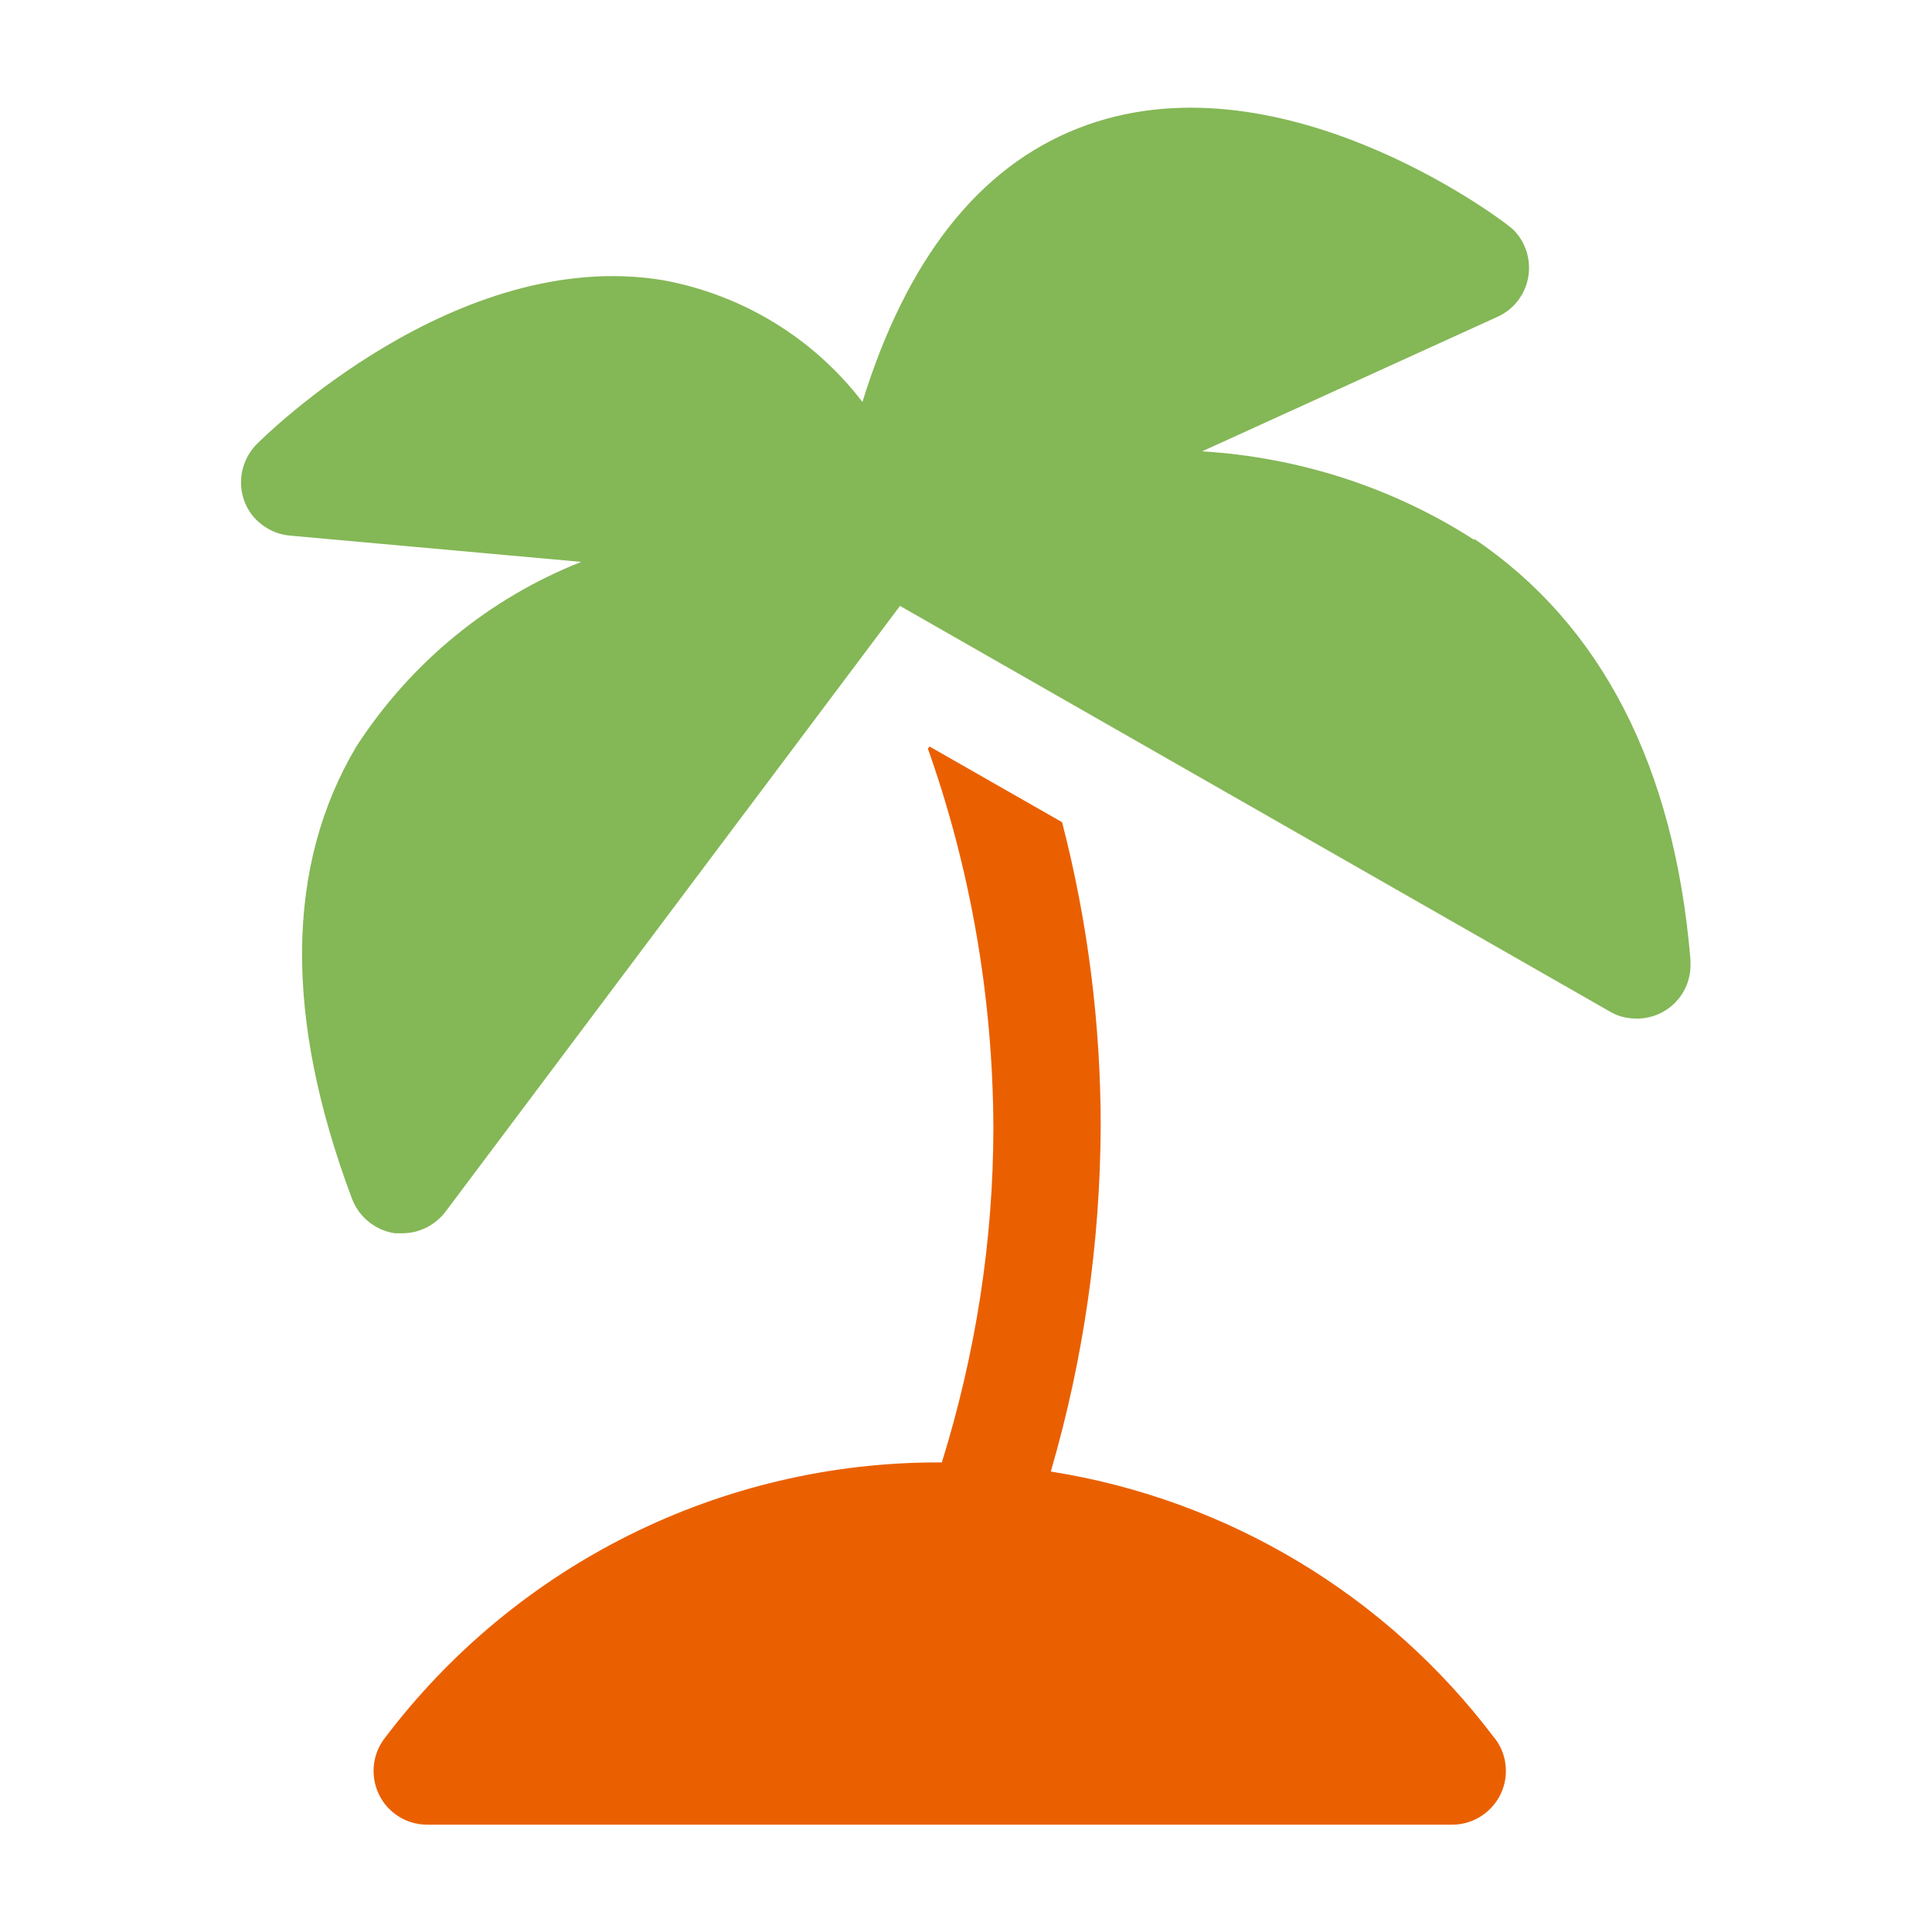
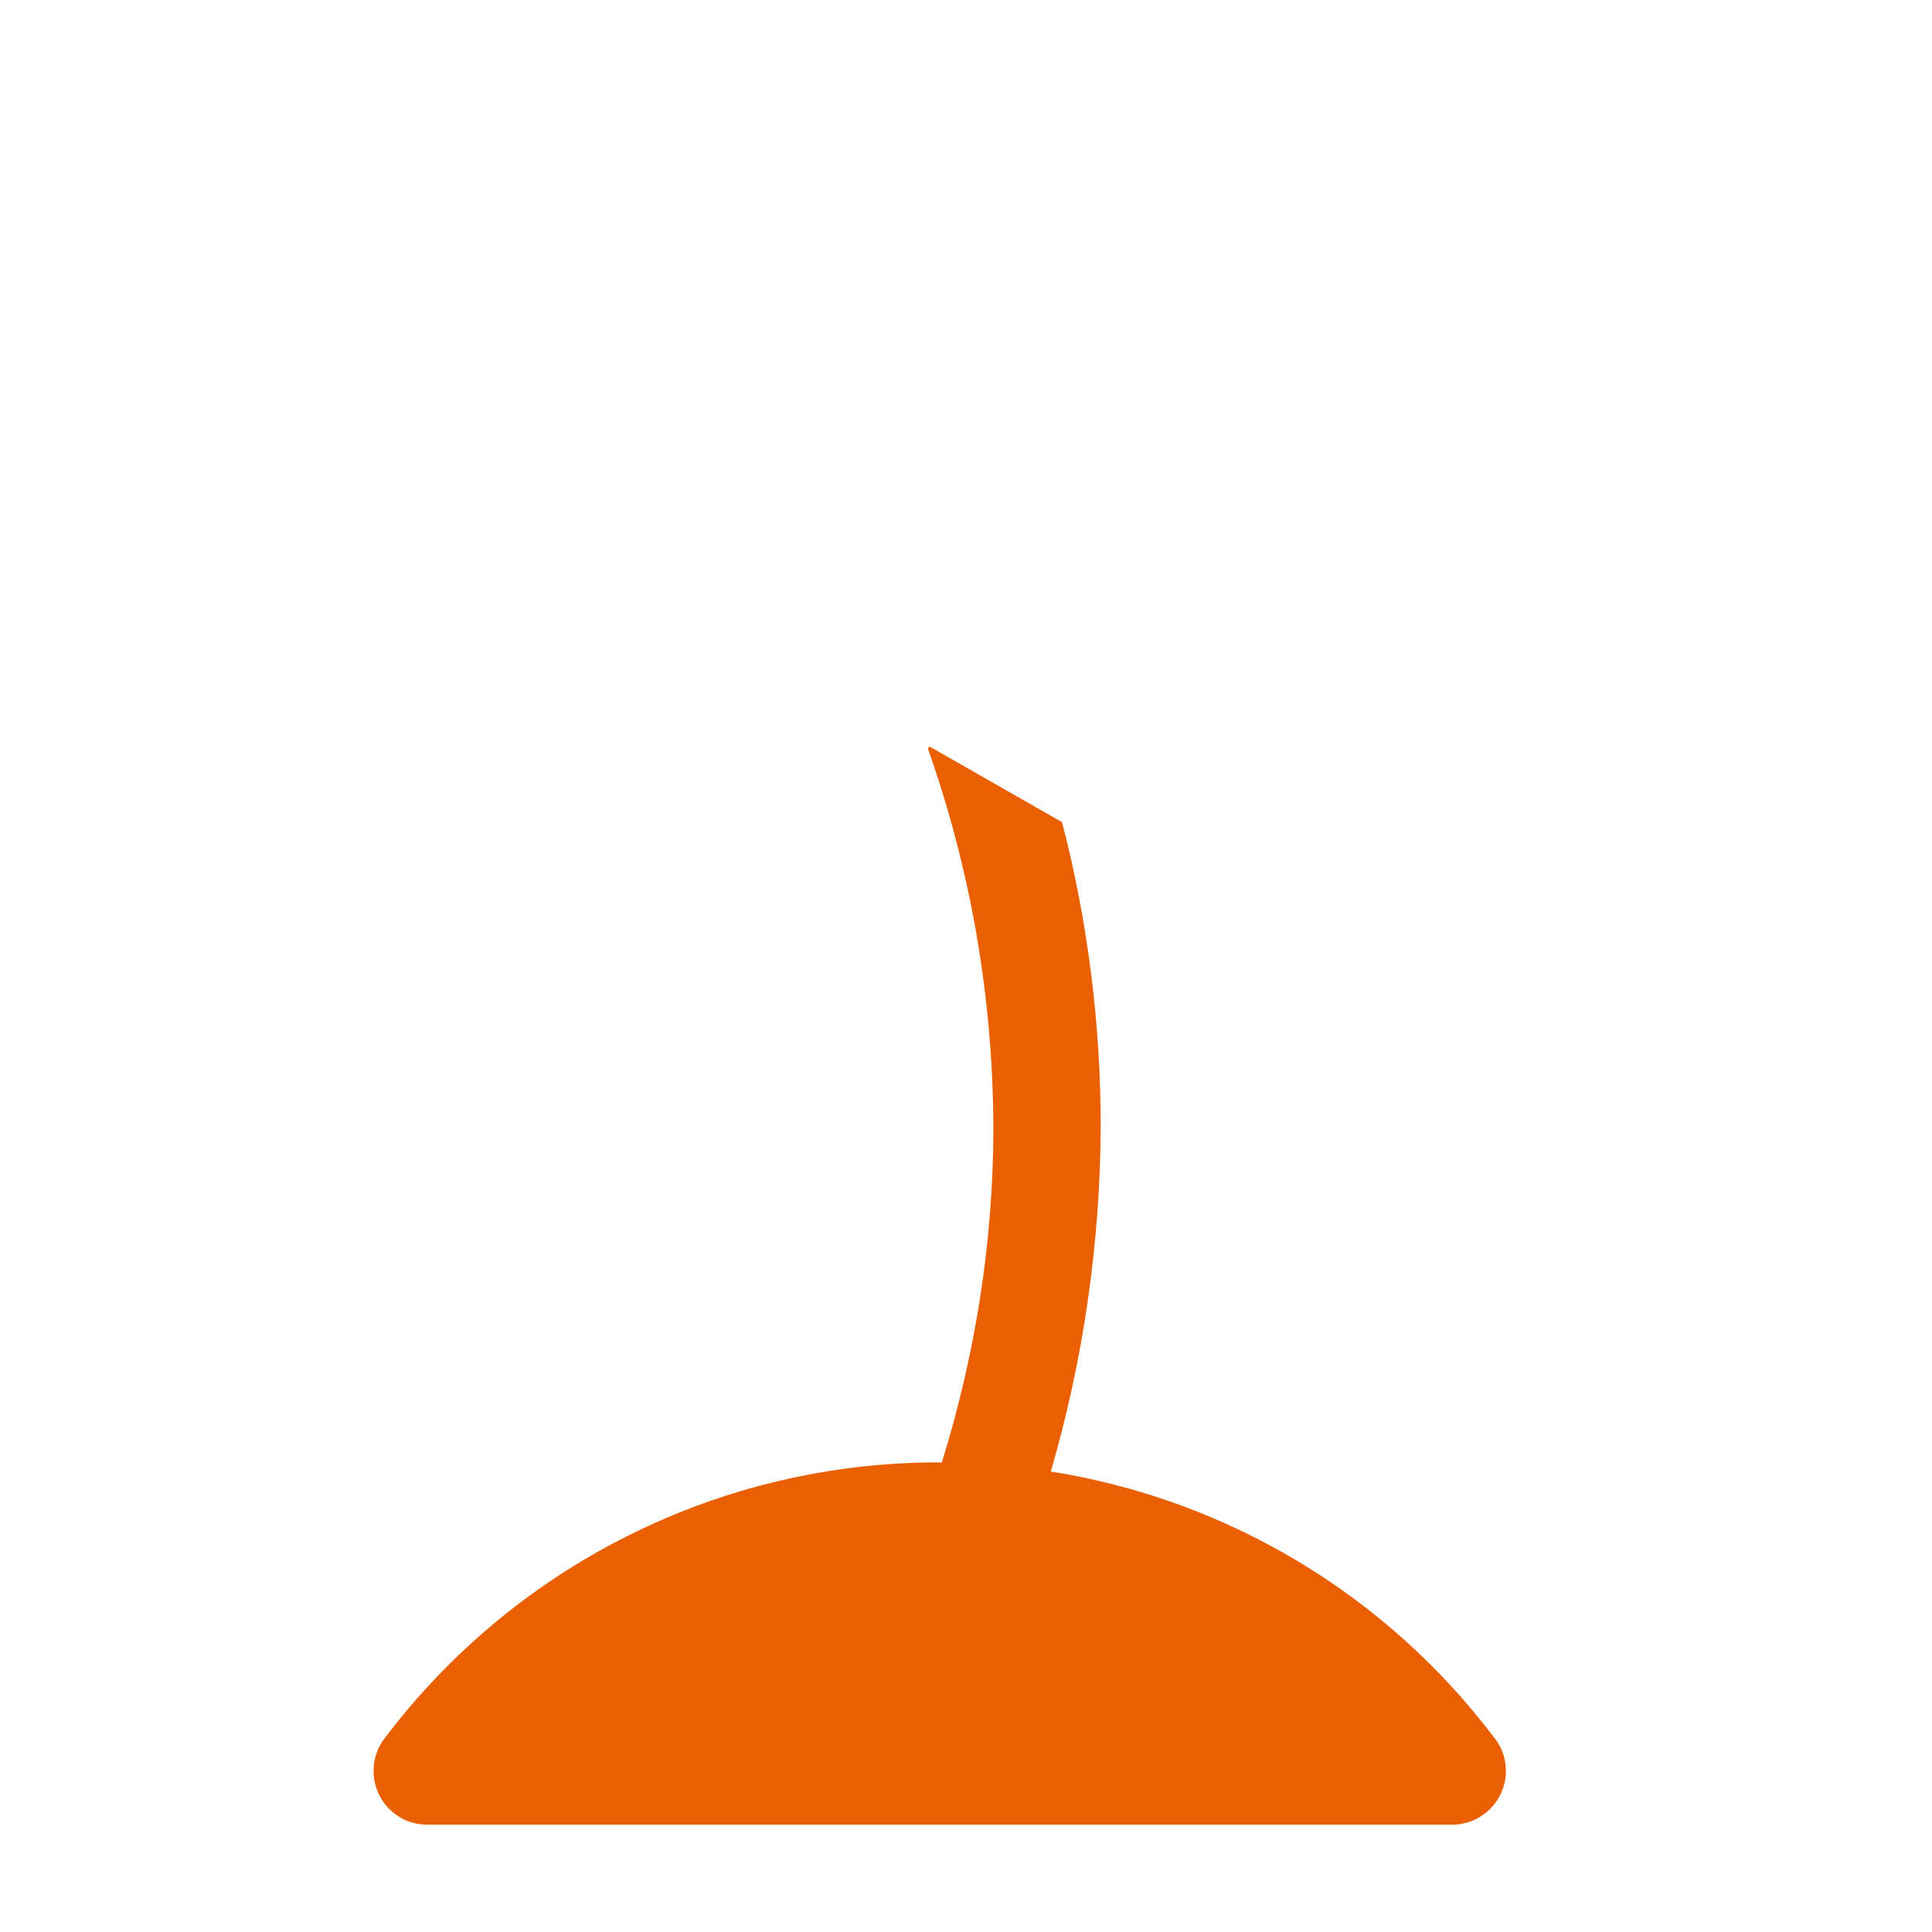
<svg xmlns="http://www.w3.org/2000/svg" id="_レイヤー_2" data-name="レイヤー 2" viewBox="0 0 36 36">
  <defs>
    <style>
      .cls-1 {
        fill: #84b756;
      }

      .cls-2 {
        fill: none;
      }

      .cls-3 {
        fill: #ea6001;
      }
    </style>
  </defs>
  <g id="_レイヤー_1-2" data-name="レイヤー 1">
    <rect class="cls-2" width="36" height="36" />
    <g>
-       <path class="cls-1" d="M27.47,10.06c-1.52-.98-3.27-1.54-5.07-1.65l5.51-2.51c.5-.23.72-.82.49-1.33-.07-.15-.17-.28-.3-.37-.17-.14-4.32-3.26-8.01-1.81-1.86.73-3.2,2.45-4.02,5.1-.91-1.19-2.24-2-3.72-2.27-3.84-.63-7.41,2.9-7.56,3.05-.39.39-.4,1.02-.02,1.41.17.17.39.28.63.3l5.43.49c-1.72.68-3.18,1.88-4.19,3.44-1.32,2.22-1.35,5.05-.08,8.43.13.34.44.59.8.64.05,0,.09,0,.14,0,.31,0,.61-.15.8-.4l8.47-11.29,13.23,7.56c.15.09.32.13.5.13.55,0,1-.44,1-1,0-.03,0-.06,0-.09-.3-3.61-1.66-6.25-4.03-7.85Z" />
-       <path class="cls-3" d="M27.85,32.39c-2.01-2.67-4.98-4.45-8.27-4.97.61-2.09.92-4.26.93-6.43,0-1.91-.24-3.82-.72-5.67l-2.47-1.41-.03.04c.8,2.26,1.21,4.64,1.22,7.05,0,2.12-.33,4.22-.96,6.25h-.04c-4.07-.01-7.9,1.9-10.35,5.15-.33.44-.24,1.07.2,1.4.17.13.38.2.6.2h19.1c.55,0,1-.45,1-1,0-.22-.07-.43-.2-.6h0Z" />
+       <path class="cls-3" d="M27.85,32.39c-2.01-2.67-4.98-4.45-8.27-4.97.61-2.09.92-4.26.93-6.43,0-1.91-.24-3.82-.72-5.67l-2.47-1.41-.03.04c.8,2.26,1.21,4.64,1.22,7.05,0,2.12-.33,4.22-.96,6.25h-.04c-4.07-.01-7.9,1.9-10.35,5.15-.33.44-.24,1.07.2,1.4.17.13.38.2.6.2h19.1c.55,0,1-.45,1-1,0-.22-.07-.43-.2-.6Z" />
    </g>
  </g>
</svg>